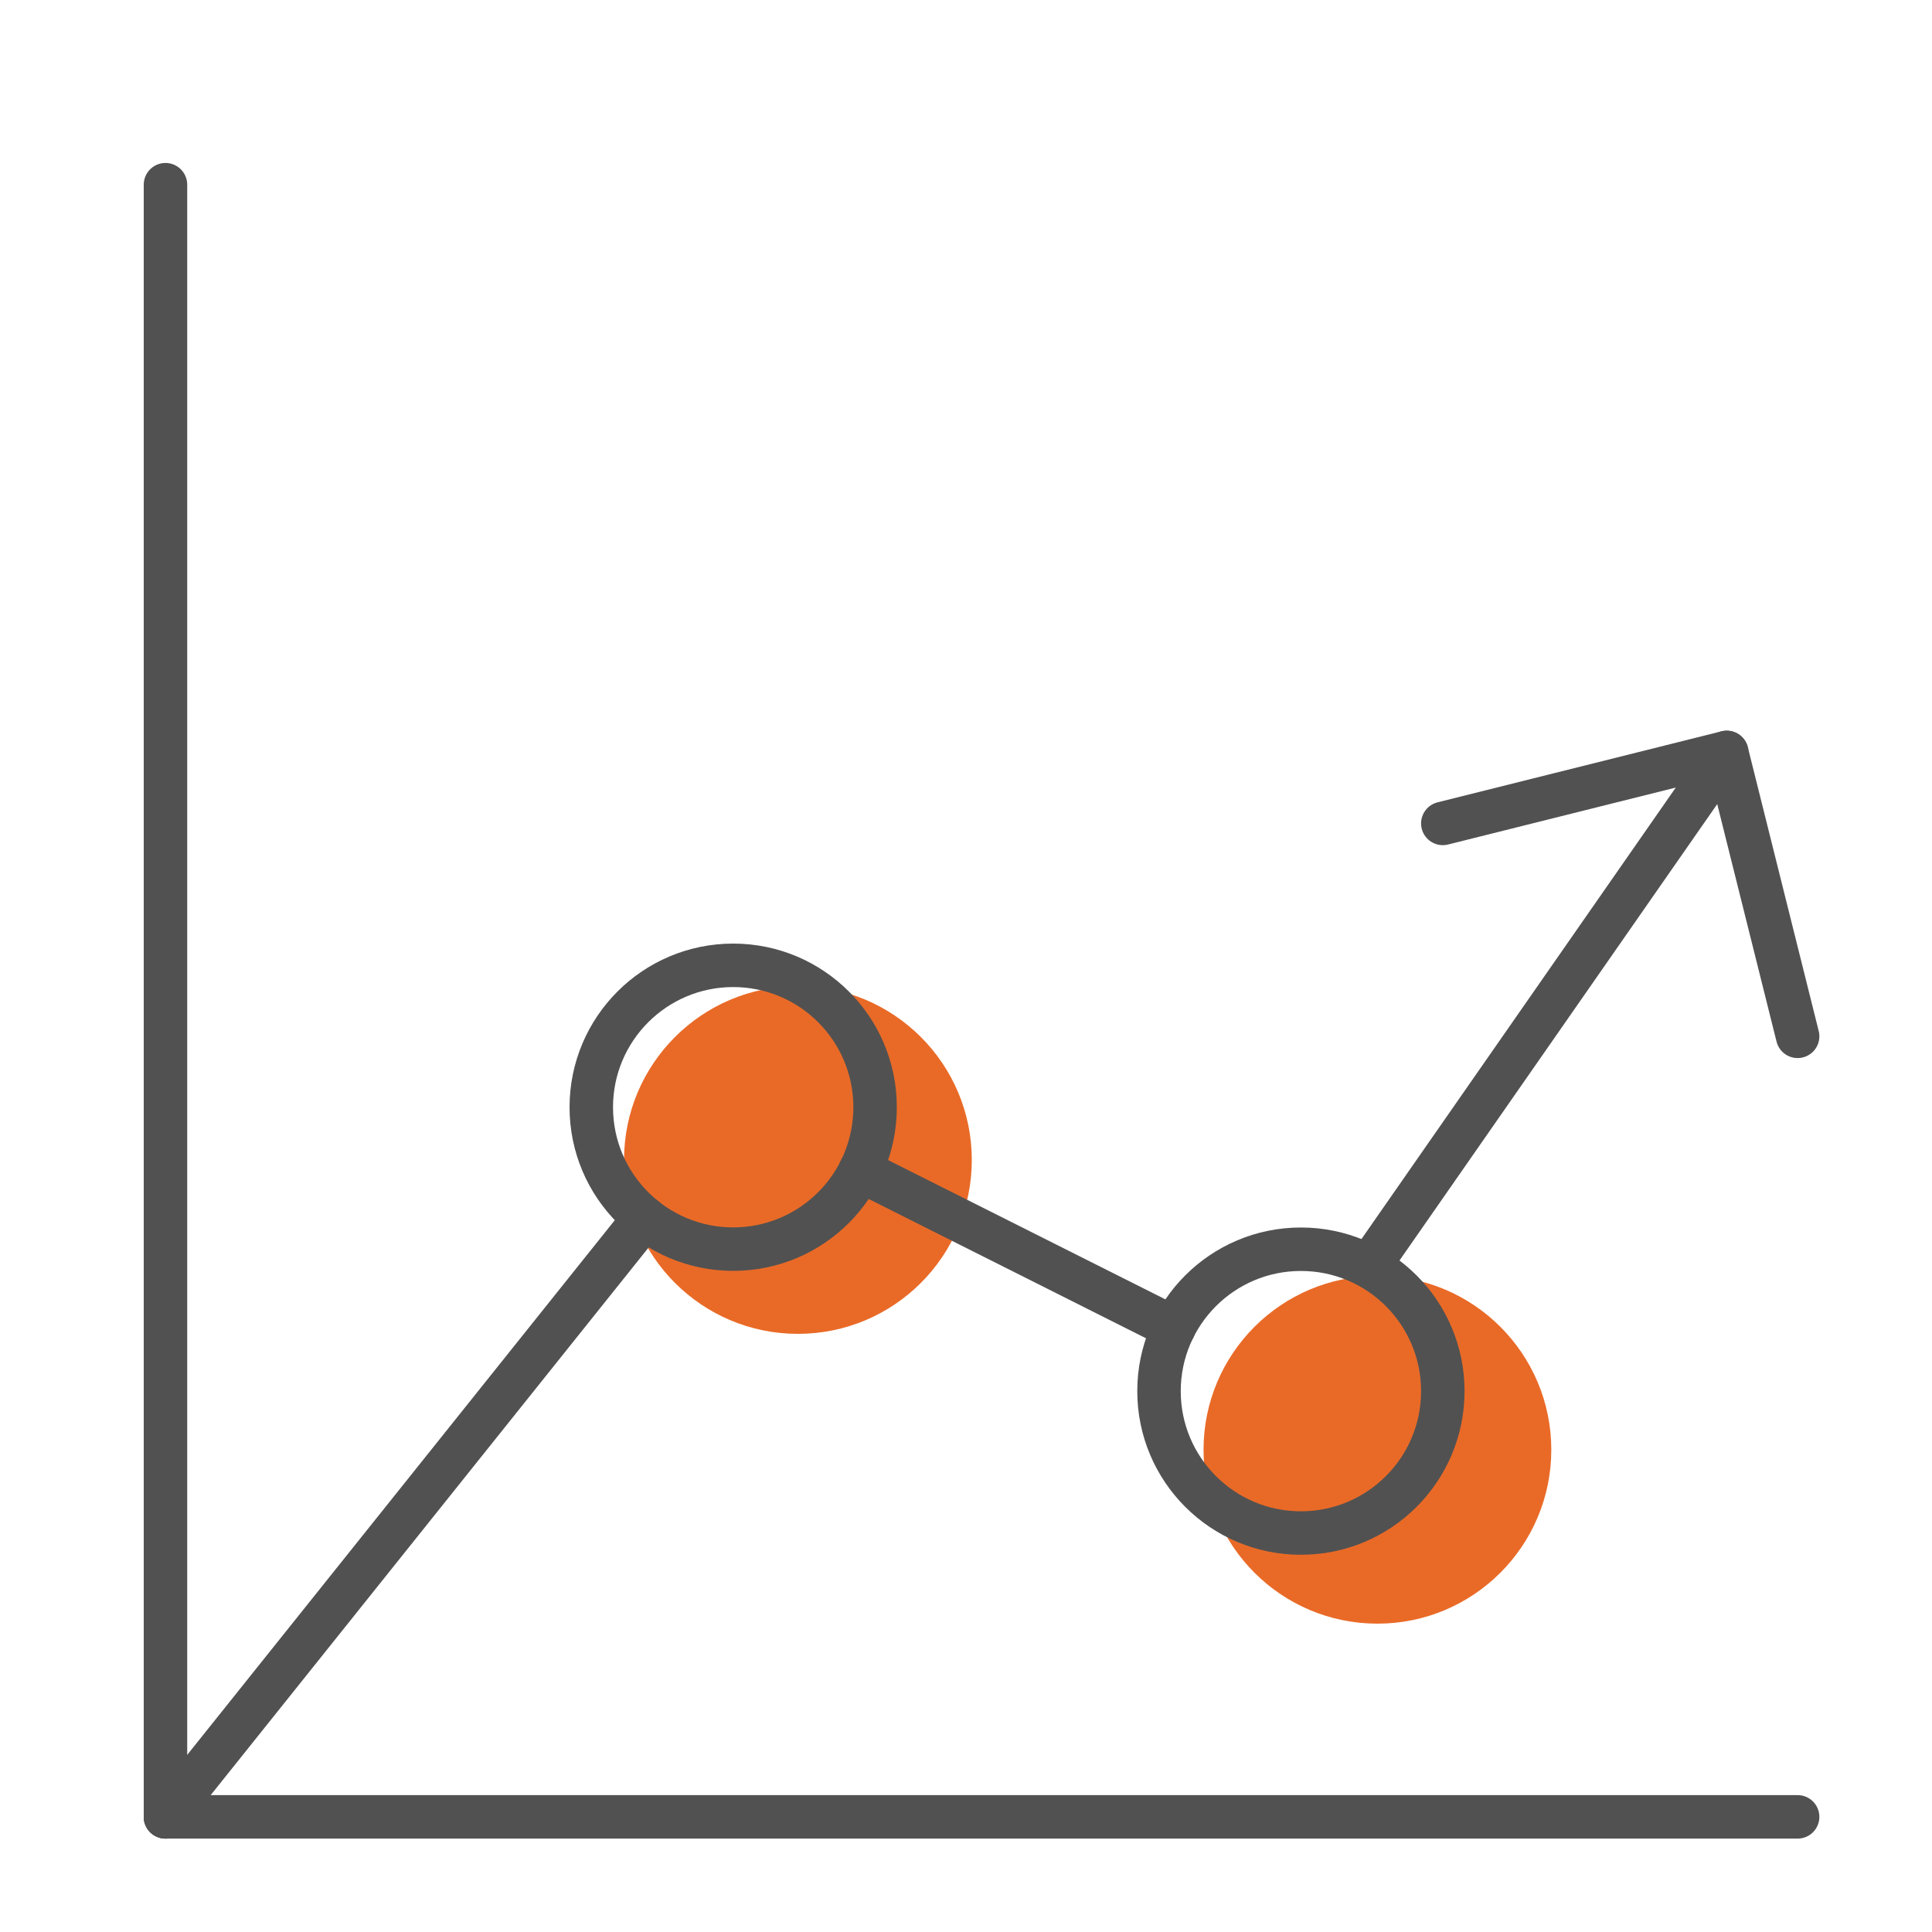
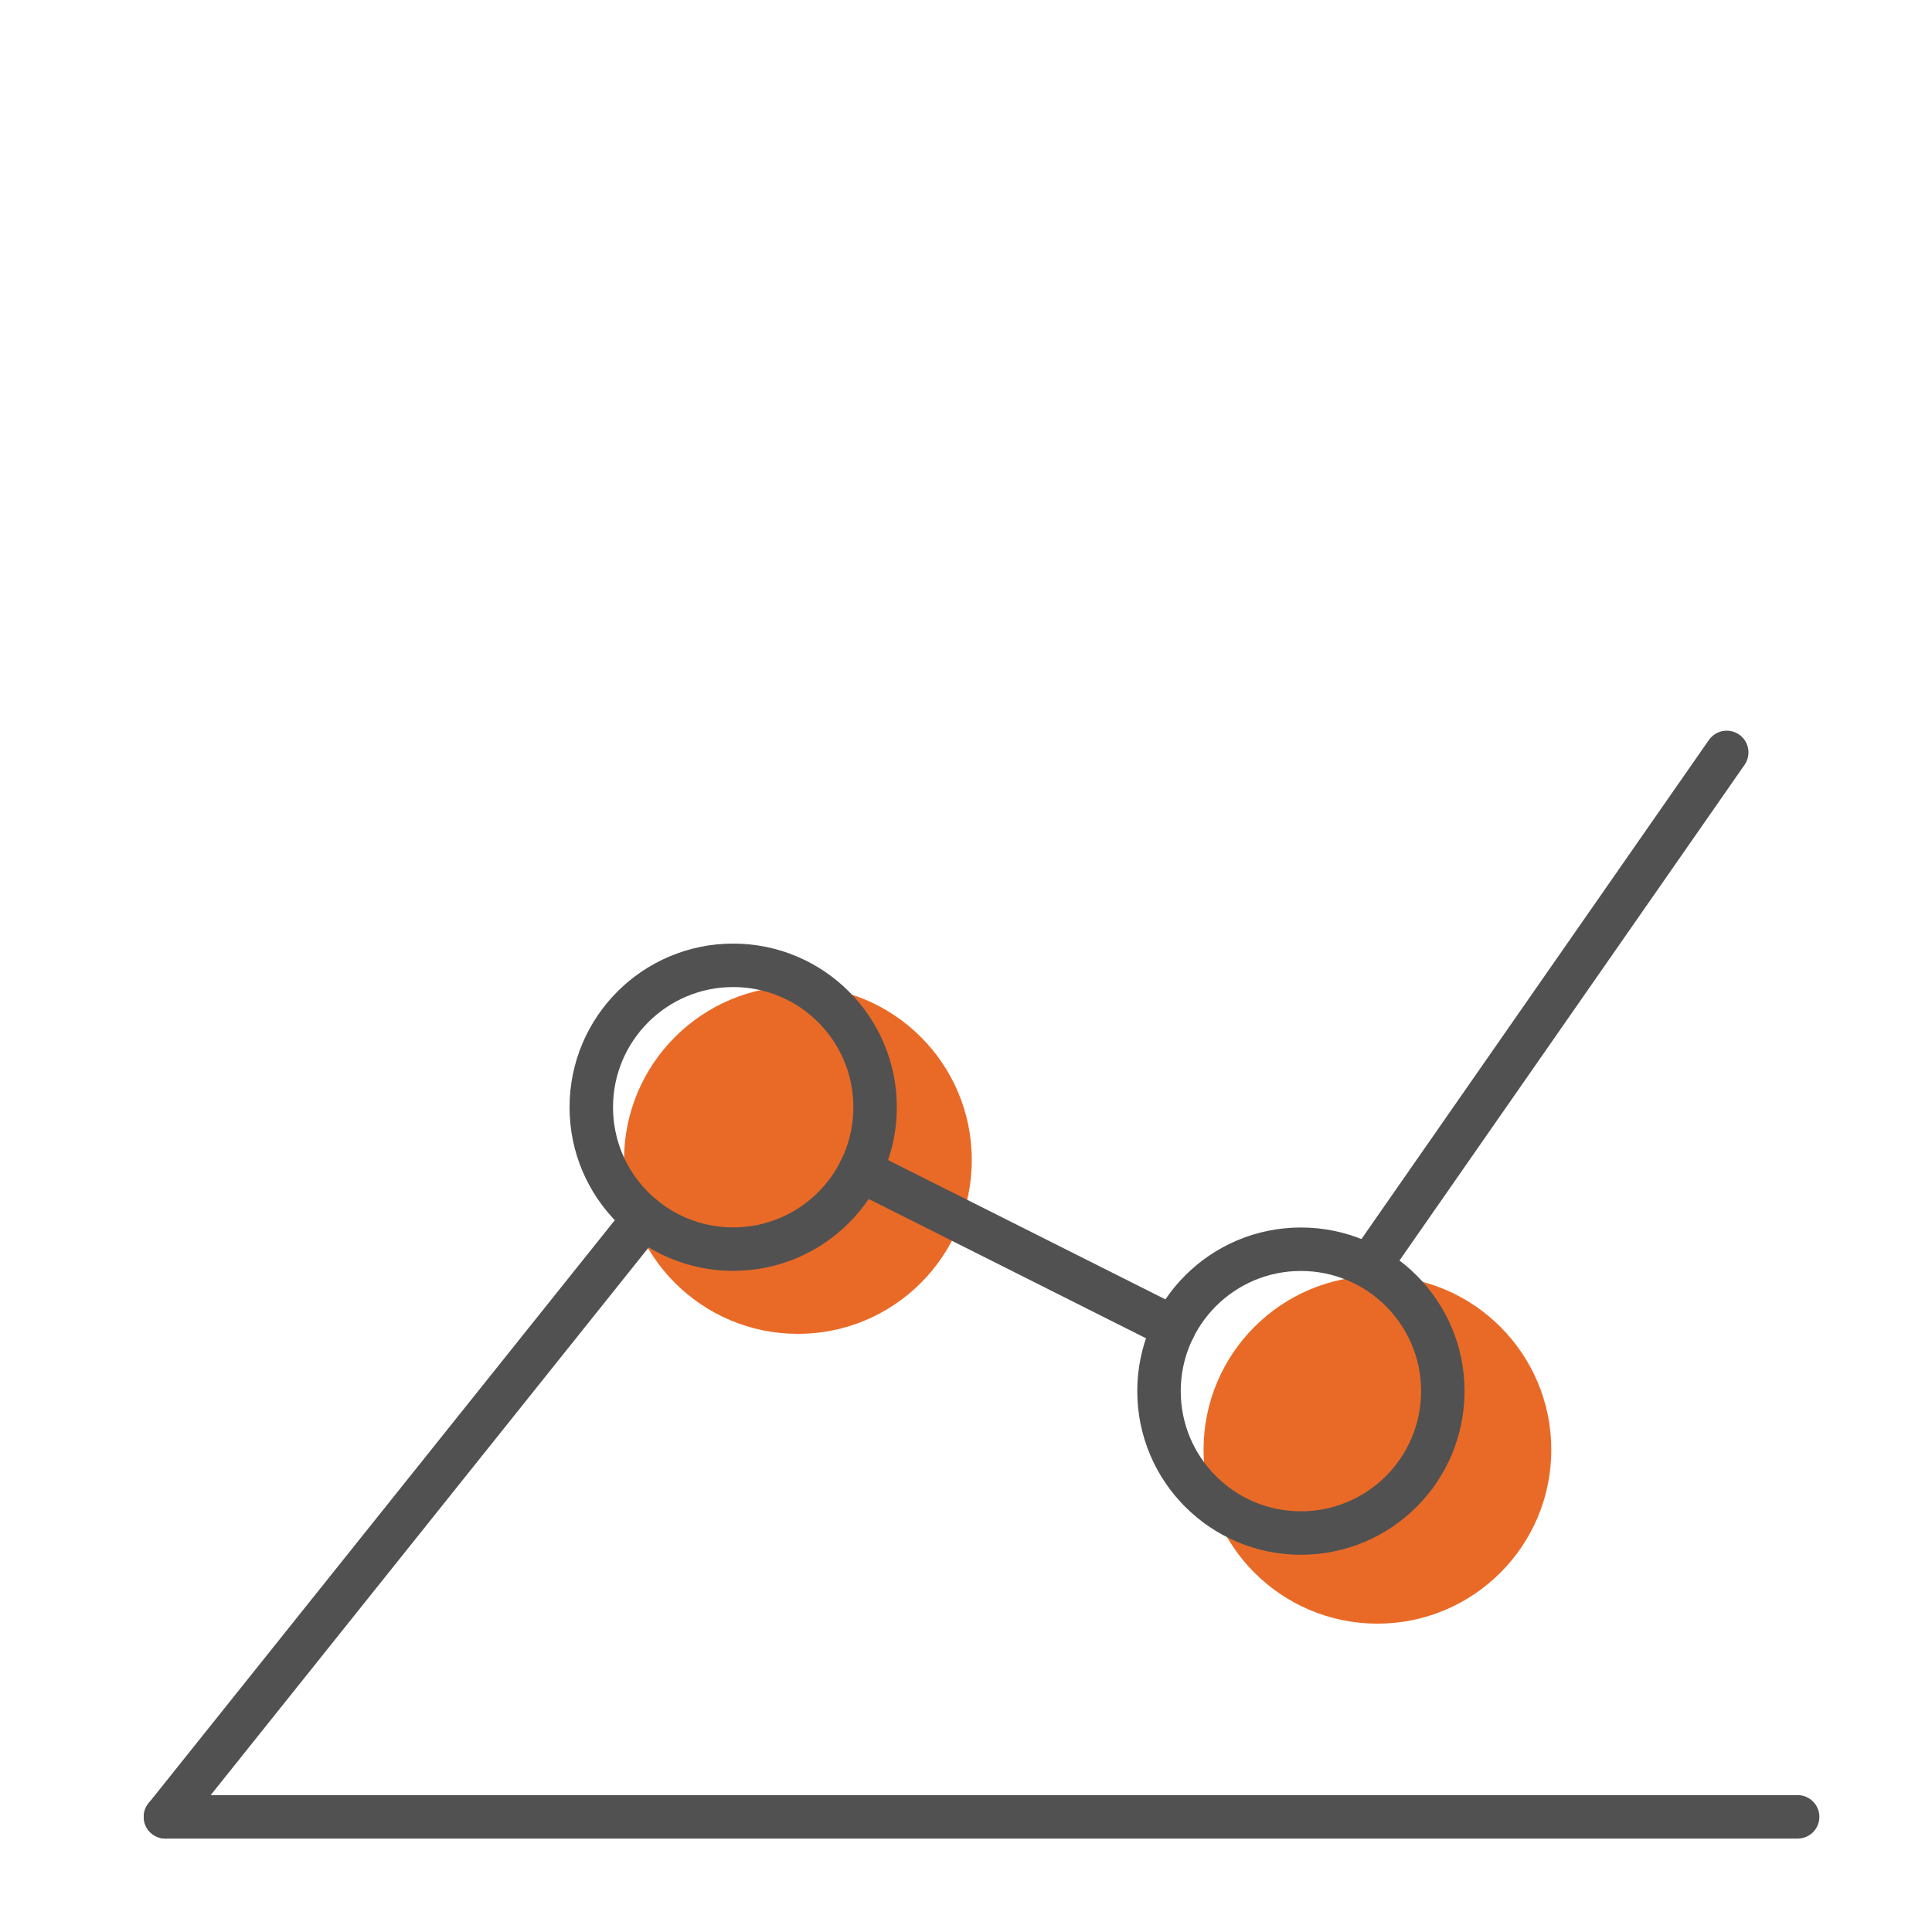
<svg xmlns="http://www.w3.org/2000/svg" viewBox="0 0 200 200">
  <defs>
    <style>.cls-1{isolation:isolate;}.cls-2{fill:#e96a27;mix-blend-mode:color;}.cls-3{mix-blend-mode:multiply;}.cls-4{fill:none;stroke:#515151;stroke-linecap:round;stroke-linejoin:round;stroke-width:4.5px;}</style>
  </defs>
  <title>Results</title>
  <g class="cls-1">
    <g id="Layer_1" data-name="Layer 1">
      <circle class="cls-2" cx="142.59" cy="150.08" r="18" />
      <circle class="cls-2" cx="82.6" cy="120.08" r="18" />
      <g class="cls-3">
        <circle class="cls-4" cx="75.9" cy="114.62" r="14.69" />
        <circle class="cls-4" cx="134.67" cy="144.01" r="14.69" />
        <line class="cls-4" x1="178.75" y1="77.89" x2="141.72" y2="131.08" />
        <line class="cls-4" x1="121.52" y1="137.47" x2="89.05" y2="121.16" />
        <line class="cls-4" x1="66.71" y1="126.08" x2="17.13" y2="188.08" />
-         <line class="cls-4" x1="17.13" y1="19.12" x2="17.13" y2="188.08" />
        <line class="cls-4" x1="186.09" y1="188.08" x2="17.13" y2="188.08" />
-         <polyline class="cls-4" points="149.36 85.24 178.75 77.89 186.09 107.28" />
      </g>
    </g>
  </g>
</svg>